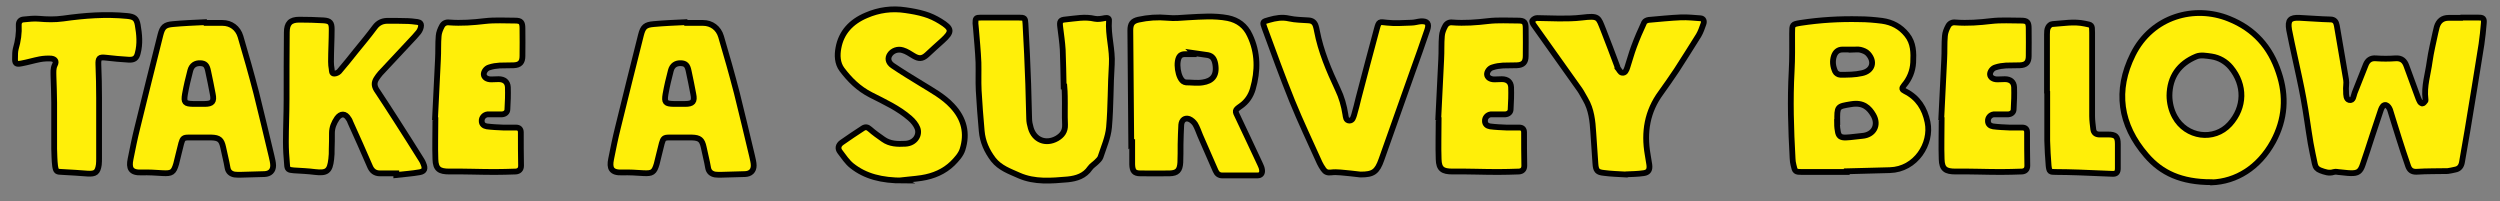
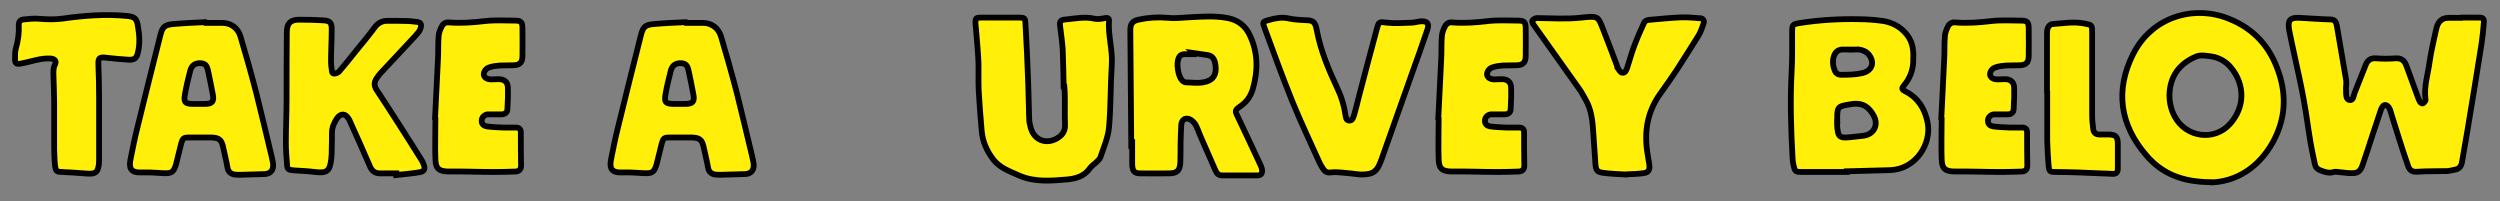
<svg xmlns="http://www.w3.org/2000/svg" id="Layer_1" version="1.1" viewBox="0 0 1080 86.9">
  <rect x="0" y="0" width="1080" height="86.9" fill="#808080" stroke="none" />
  <defs>
    <style>
      .st0 {
        fill: #ffef09;
        stroke: #000;
        stroke-miterlimit: 10;
        stroke-width: 2.5px;
      }
    </style>
  </defs>
  <path class="st0" d="M23.4,60.1c0-5.3,0-10.5,0-15.8,0-3.8-.2-7.7-.3-11.5,0-1.6-.2-3.2.6-4.8.8-1.5.1-2.5-1.6-2.7-1.6-.1-3.3,0-4.9.3-2.6.5-5.2,1.3-7.9,1.8-2.5.5-2.9,0-2.8-2.5,0-1.3,0-2.6.3-3.8,1-3.4,1.5-6.8,1.3-10.4,0-1.5.9-2.2,2.1-2.3,2.2-.2,4.4-.5,6.6-.3,3.5.3,6.9.4,10.5-.1,9.2-1.3,18.4-2,27.6-1.1,3,.3,4.1,1,4.6,3.9.7,4,1.1,8.1,0,12.2-.5,2.1-1.5,2.9-3.8,2.8-3.4-.2-6.7-.5-10.1-.9-2.7-.3-3.2.2-3.1,3,.2,4.8.3,9.6.3,14.4,0,8.7,0,17.3,0,26,0,.9,0,1.9-.1,2.8-.5,3.4-1.5,4.1-4.9,3.9-3.6-.3-7.2-.5-10.8-.7-2.5-.1-2.8-.1-3.2-2.6-.3-2.4-.3-4.9-.4-7.4,0-1.4,0-2.8,0-4.2h0,0Z" />
-   <path class="st0" d="M88,9.9c2.7,0,5.4,0,8.1,0,3.7,0,6.7,2.2,7.8,5.9,2.4,8.1,4.7,16.2,6.8,24.3,2.3,9.1,4.4,18.2,6.6,27.3.3,1.4.7,2.8.7,4.1,0,2.3-1.4,3.6-3.7,3.7-3.5.1-7,.2-10.5.3-.8,0-1.7,0-2.5-.1-1.6-.3-2.7-1.2-3-2.9-.5-3-1.3-5.9-1.9-8.9-.7-3.2-1.7-4.1-5.1-4.2-3.3,0-6.6,0-9.8,0-2.2,0-2.6.4-3.2,2.5-.8,2.9-1.4,5.9-2.2,8.9-1.1,3.7-1.9,4.2-5.8,4-3-.2-6.1-.4-9.1-.3-4.8.2-5.6-1.9-4.8-5.8.9-4.5,1.8-9,2.9-13.4,3.3-13.4,6.6-26.8,10-40.2.9-3.5,1.9-4.4,5.5-4.7,4.4-.4,8.9-.6,13.3-.8v.3s0,0,0,0ZM85.9,44.9h0c.8,0,1.6,0,2.5,0,3.3,0,4.2-1,3.5-4.3-.6-3.3-1.3-6.6-2-9.9-.5-2.5-1.3-3.3-3.3-3.4-2.2-.1-3.8.9-4.4,3.2-.9,3.4-1.7,6.8-2.3,10.2-.6,3.6,0,4.1,3.5,4.2.8,0,1.6,0,2.5,0h0Z" />
+   <path class="st0" d="M88,9.9c2.7,0,5.4,0,8.1,0,3.7,0,6.7,2.2,7.8,5.9,2.4,8.1,4.7,16.2,6.8,24.3,2.3,9.1,4.4,18.2,6.6,27.3.3,1.4.7,2.8.7,4.1,0,2.3-1.4,3.6-3.7,3.7-3.5.1-7,.2-10.5.3-.8,0-1.7,0-2.5-.1-1.6-.3-2.7-1.2-3-2.9-.5-3-1.3-5.9-1.9-8.9-.7-3.2-1.7-4.1-5.1-4.2-3.3,0-6.6,0-9.8,0-2.2,0-2.6.4-3.2,2.5-.8,2.9-1.4,5.9-2.2,8.9-1.1,3.7-1.9,4.2-5.8,4-3-.2-6.1-.4-9.1-.3-4.8.2-5.6-1.9-4.8-5.8.9-4.5,1.8-9,2.9-13.4,3.3-13.4,6.6-26.8,10-40.2.9-3.5,1.9-4.4,5.5-4.7,4.4-.4,8.9-.6,13.3-.8v.3ZM85.9,44.9h0c.8,0,1.6,0,2.5,0,3.3,0,4.2-1,3.5-4.3-.6-3.3-1.3-6.6-2-9.9-.5-2.5-1.3-3.3-3.3-3.4-2.2-.1-3.8.9-4.4,3.2-.9,3.4-1.7,6.8-2.3,10.2-.6,3.6,0,4.1,3.5,4.2.8,0,1.6,0,2.5,0h0Z" />
  <path class="st0" d="M171.2,74.9c-2.3,0-4.7,0-7,0-2.2,0-3.6-1-4.5-3.3-2.7-6.3-5.5-12.5-8.3-18.7-.2-.5-.4-1.1-.8-1.6-1.4-2.4-3.4-2.4-5-.2-1.3,1.9-2.2,4-2.2,6.4,0,2.3,0,4.6-.1,6.9,0,1.4,0,2.9-.2,4.3-.6,5.3-1.9,6.2-7.1,5.6-3-.4-6.1-.5-9.1-.7-2.3-.2-2.8-.4-2.9-2.6-.3-3.2-.5-6.5-.5-9.7,0-6.1.3-12.2.3-18.4,0-9.6,0-19.3.1-28.9,0-3.9,1.5-5.5,5.4-5.5,3.5,0,7,.1,10.5.3,2.8.2,3.5,1,3.5,3.8,0,4.7-.3,9.4-.3,14.1,0,1.1.1,2.1.3,3.2.1.8,0,1.9,1.1,1.9.7,0,1.6-.4,2.1-.9,2.5-2.9,4.9-5.9,7.2-8.8,2.8-3.4,5.6-6.8,8.2-10.3,1.6-2.2,3.6-2.9,6.1-2.8,2.8,0,5.6,0,8.4.1,1,0,2.1.2,3.1.3,1.1.1,2.4.2,2.4,1.6,0,1-.5,2.1-1.1,2.9-1.1,1.4-2.4,2.7-3.6,4-4.3,4.6-8.6,9.2-12.9,13.8-.6.7-1.2,1.5-1.7,2.3-1,1.6-1,3,0,4.7,2.9,4.4,5.8,8.8,8.6,13.2,3.7,5.7,7.3,11.5,10.9,17.2.3.5.6,1,.8,1.6.9,2.1.6,3.3-1.6,3.7-3.3.6-6.7.8-10.1,1.2v-.4s0,0,0,0Z" />
  <path class="st0" d="M187.9,51.9c.4-8.8.9-17.5,1.3-26.3.2-3.4,0-6.8.3-10.1.1-1.4.7-2.9,1.4-4.2.6-1.2,1.8-1.8,3.2-1.6,5.2.4,10.3,0,15.4-.6,4.3-.5,8.7-.2,13-.2,2.6,0,3.2.7,3.2,3.4,0,4,.1,8,0,11.9,0,2.7-1.1,3.9-3.8,4-2,.1-4,0-6,.1-1.5.1-3,.3-4.5.8-1.5.4-2.5,2-2.4,3.1.1,1.2,1.3,2.1,3.2,2.1,1.1,0,2.1-.1,3.2-.1,2.4,0,3.9,1.2,4,3.5.1,3.2,0,6.3-.2,9.5,0,1.3-1,2.1-2.3,2.2-1.2,0-2.3,0-3.5,0-.9,0-1.9,0-2.8,0-1.5.2-2.6,1.5-2.5,2.9,0,1.4,1,2.1,2.2,2.3,2.3.3,4.7.4,7,.5,1.9,0,3.7,0,5.6,0,1.4,0,2.1.7,2.1,2.1,0,4.8,0,9.6.1,14.4,0,1.6-.9,2.4-2.3,2.5-3,.1-6.1.2-9.1.2-6.5,0-13.1-.3-19.6-.2-4.2,0-5.9-1-6-5.3-.2-5.6,0-11.2,0-16.9h-.4Z" />
  <path class="st0" d="M295.6,9.9c2.7,0,5.4,0,8.1,0,3.7,0,6.7,2.2,7.8,5.9,2.4,8.1,4.7,16.2,6.8,24.3,2.3,9.1,4.4,18.2,6.6,27.3.3,1.4.7,2.8.7,4.1,0,2.3-1.4,3.6-3.7,3.7-3.5.1-7,.2-10.5.3-.8,0-1.7,0-2.5-.1-1.6-.3-2.7-1.2-3-2.9-.5-3-1.3-5.9-1.9-8.9-.7-3.2-1.7-4.1-5.1-4.2-3.3,0-6.6,0-9.8,0-2.2,0-2.6.4-3.2,2.5-.8,2.9-1.4,5.9-2.2,8.9-1.1,3.7-1.9,4.2-5.8,4-3-.2-6.1-.4-9.1-.3-4.8.2-5.6-1.9-4.8-5.8.9-4.5,1.8-9,2.9-13.4,3.3-13.4,6.6-26.8,10-40.2.9-3.5,1.9-4.4,5.5-4.7,4.4-.4,8.9-.6,13.3-.8v.3s0,0,0,0ZM293.5,44.9h0c.8,0,1.6,0,2.5,0,3.3,0,4.2-1,3.5-4.3-.6-3.3-1.3-6.6-2-9.9-.5-2.5-1.3-3.3-3.3-3.4-2.2-.1-3.8.9-4.4,3.2-.9,3.4-1.7,6.8-2.3,10.2-.6,3.6,0,4.1,3.5,4.2.8,0,1.6,0,2.5,0h0Z" />
-   <path class="st0" d="M390.2,78c-9.4,0-16.4-1.8-22.2-6.4-2-1.6-3.5-3.9-5.1-6-1.1-1.4-.8-2.9.7-4,3-2.1,6.1-4.2,9.2-6.2,1.1-.7,2-.5,3,.4,1.8,1.6,3.8,3,5.8,4.4,2.8,2,6.1,2.1,9.5,1.9,4.3-.2,6.4-3.9,5.2-6.8-.6-1.5-1.8-3-3.2-4.2-4.9-4.3-11-7.1-16.9-10.1-5.3-2.7-9.2-6.6-12.5-11-2-2.7-2.1-6.2-1.5-9.3,1.2-6.6,5.4-11.3,12.1-14.1,5.3-2.3,11-3.1,16.9-2.2,2.8.4,5.6.9,8.2,1.7,2.4.7,4.7,1.8,6.8,3.1,5.2,3.2,5.2,4.5.9,8.4-2.3,2-4.5,4.1-6.7,6.1-2,1.8-3.5,1.8-5.8.4-1.5-.9-2.9-1.9-4.6-2.4-2.2-.7-4.5.2-5.6,1.9-1,1.5-.8,3.4,1.3,4.8,4,2.7,8.1,5.2,12.2,7.7,4.7,2.9,9.7,5.6,13.4,9.6,5.3,5.6,6.7,12,4.5,18.9-.7,2.2-2.5,4.2-4.3,6-3.6,3.5-8.2,5.5-13.4,6.3-3.3.5-6.6.7-8.3.9h0Z" />
  <path class="st0" d="M459.5,37.4c-.1-5.3-.2-10.6-.4-15.9-.2-3.3-.7-6.6-1.1-9.9-.3-2.4,0-3,2.4-3.2,4.2-.4,8.3-1.3,12.5-.3,1.4.3,3,0,4.5-.3,1-.2,1.8.1,1.7,1.1-.5,6.3,1.6,12.5,1.2,18.9-.6,9.1-.4,18.2-1.2,27.2-.4,4.4-2.3,8.6-3.7,12.9-.3.8-1.1,1.5-1.7,2.1-.9.9-2.1,1.6-2.8,2.6-2.3,3.4-5.8,4.5-9.6,4.9-7.1.6-14.3,1.3-21.1-1.7-4-1.8-8.2-3.2-11.1-6.9-2.8-3.7-4.6-7.7-5-12.3-.5-5.8-1-11.7-1.3-17.5-.2-4,0-8.1-.1-12.1-.2-4.9-.7-9.9-1.1-14.8,0-.7-.2-1.4-.2-2.1,0-2.2.1-2.5,2.3-2.5,5.5,0,11,0,16.5,0,2.4,0,2.7.2,2.8,2.6.5,8.7.9,17.5,1.2,26.2.2,4.9.2,9.9.4,14.8,0,1.4.3,2.7.7,4.1,1.5,5.2,6.5,7.2,11.3,4.5,2.2-1.3,3.6-3,3.5-5.9-.2-4.1,0-8.3-.1-12.4,0-1.4-.1-2.8-.2-4.1,0,0,0,0-.1,0h0Z" />
  <path class="st0" d="M488.7,61.5c-.1-16.1-.3-32.2-.4-48.4,0-2.8.9-4,3.5-4.6,4.1-.9,8.3-1.2,12.6-.8,2.9.3,5.8,0,8.8-.2,5.7-.3,11.4-.8,17.2.3,4.4.9,7.6,3.3,9.5,7.4,3.6,7.5,3.6,15.4,1.3,23.3-.9,3-2.6,5.5-5.2,7.3-2.7,1.9-2.6,2-1.1,5,3.2,6.7,6.3,13.4,9.5,20.2.4.8.7,1.6.8,2.4.2,1.5-.5,2.4-2,2.4-5,0-10.1,0-15.1,0-1.5,0-2.4-.7-3-2.1-2.2-5-4.4-10-6.6-15.1-.7-1.7-1.3-3.5-2.2-5-.6-.9-1.6-1.8-2.6-2.2-1.8-.6-3.2.4-3.4,2.5-.2,2.8-.2,5.7-.3,8.5,0,2.6,0,5.2-.1,7.8-.2,3.4-1.3,4.6-4.6,4.7-4.2.1-8.4,0-12.7,0-2.6,0-3.4-1-3.5-3.9,0-3.2,0-6.4,0-9.6-.1,0-.2,0-.3,0ZM515.7,23v.4c-1.3,0-2.6,0-3.9,0-.7,0-1.4.2-1.9.6-2.3,2-1.1,10.3,1.7,11.4.2,0,.4.2.7.2,2.4,0,4.9.4,7.3,0,3.9-.6,6.3-2.7,5.4-8-.4-2.1-1.2-3.4-3.2-3.8-2.1-.3-4.1-.6-6.2-.9Z" />
  <path class="st0" d="M587.7,75.4c-2.9-.3-5.7-.7-8.5-.9-1.4-.1-2.8-.2-4.2,0-1.5.2-2.5-.2-3.3-1.4-.6-.9-1.2-1.8-1.6-2.7-4-8.9-8.2-17.7-11.9-26.8-4.2-10.4-8-20.9-11.9-31.5-1-2.7-.9-2.7,2-3.5,2.8-.8,5.6-1.3,8.6-.6,2.7.6,5.6.6,8.4.8,1.6.1,2.6.8,3.1,2.4.2.7.4,1.4.5,2.1,1.7,8.9,5.2,17.1,9,25.2,1.7,3.5,2.7,7.1,3.3,10.9.2,1.2.2,2.6,1.7,2.7,1.5,0,1.7-1.4,2.1-2.5.7-2.4,1.3-4.8,1.9-7.3,2.6-9.9,5.2-19.9,7.9-29.8.9-3.3,1-3.1,4.4-2.7,3.5.4,7,.1,10.5,0,1.4,0,2.8-.5,4.2-.6,2.8-.1,3.6,1,2.7,3.7-2.1,6.1-4.2,12.2-6.4,18.2-4.5,12.6-8.9,25.2-13.4,37.8-1.9,5.4-3.6,6.5-9,6.5h0Z" />
  <path class="st0" d="M621.3,51.9c.4-8.8.9-17.5,1.3-26.3.2-3.4,0-6.8.3-10.1.1-1.4.7-2.9,1.4-4.2.6-1.2,1.8-1.8,3.2-1.6,5.2.4,10.3,0,15.4-.6,4.3-.5,8.7-.2,13-.2,2.6,0,3.2.7,3.2,3.4,0,4,.1,8,0,11.9,0,2.7-1.1,3.9-3.8,4-2,.1-4,0-6,.1-1.5.1-3,.3-4.5.8-1.5.4-2.5,2-2.4,3.1.1,1.2,1.3,2.1,3.2,2.1,1.1,0,2.1-.1,3.2-.1,2.4,0,3.9,1.2,4,3.5.1,3.2,0,6.3-.2,9.5,0,1.3-1,2.1-2.3,2.2-1.2,0-2.3,0-3.5,0-.9,0-1.9,0-2.8,0-1.5.2-2.6,1.5-2.5,2.9,0,1.4,1,2.1,2.2,2.3,2.3.3,4.7.4,7,.5,1.9,0,3.7,0,5.6,0,1.4,0,2.1.7,2.1,2.1,0,4.8,0,9.6.1,14.4,0,1.6-.9,2.4-2.3,2.5-3,.1-6.1.2-9.1.2-6.5,0-13.1-.3-19.6-.2-4.2,0-5.9-1-6-5.3-.2-5.6,0-11.2,0-16.9h-.4Z" />
  <path class="st0" d="M702.6,75.4c-3.6-.2-6.7-.3-9.7-.7-2.9-.3-3.5-1-3.7-4.2-.3-4.4-.6-8.8-.9-13.2-.3-5-.8-10-3.4-14.4-.8-1.3-1.5-2.8-2.4-4.1-6.6-9.3-13.3-18.7-19.9-28-.4-.5-.9-1.6-.6-1.9.4-.6,1.3-1.1,2-1.1,3.2,0,6.3.2,9.5.2,3.3,0,6.5,0,9.8-.4,7.5-.9,7.1-.2,9.3,5.2,2.1,5.3,4.1,10.7,6.1,16,0,.1,0,.3,0,.4.7.8,1.2,2.1,2,2.2,1.4.3,1.9-1.1,2.3-2.3,1-3,1.8-6.1,2.9-9,1.3-3.5,2.8-7,4.4-10.4.3-.6,1.2-1,1.9-1.1,4.7-.4,9.3-.9,14-1.1,2.8-.1,5.6.2,8.4.4,1.4.1,1.7,1.3,1.3,2.4-.6,1.7-1.2,3.5-2.1,5-3.1,5-6.3,10-9.5,15-2.2,3.3-4.5,6.6-6.8,9.8-5.9,8-7.4,17-5.7,26.7.2,1.4.5,2.9.7,4.3.3,2.2-.3,3.4-2.4,3.7-2.6.4-5.4.4-7.4.5Z" />
  <path class="st0" d="M797.8,74.3c-6.4,0-12.9,0-19.3,0-2.9,0-3.1-.2-3.7-3-.2-.9-.4-1.8-.4-2.8-.7-12.6-1.1-25.2-.4-37.9.3-5.4.2-10.8.2-16.2,0-3.8,0-3.9,3.6-4.5,8.5-1.3,17-1.8,25.5-1.6,3.3,0,6.6.3,9.8.7,4.3.6,7.9,2.5,10.7,6,2.9,3.6,2.9,7.8,2.7,12-.2,3.7-1.6,7.1-4,9.9-1.1,1.3-.9,1.8.5,2.5,5.6,2.8,8.5,7.5,9.7,13.4,1.9,9.2-5,20.4-16.3,20.7-6.2.1-12.4.4-18.6.5,0,0,0,0,0,.1h0ZM799.9,21.4c-1.3,0-2.6,0-3.9,0-2,0-3.1,1.1-3.7,2.7-.8,2.3-.5,4.6.5,6.8.3.7,1.4,1.4,2.2,1.4,3.1,0,6.4,0,9.4-.7,4.6-1,5.7-5,2.6-8.4-.8-.9-2.1-1.4-3.3-1.7-1.2-.3-2.6,0-3.8,0h0ZM793.6,52.7c0,.7,0,2.3.3,3.8.3,2.3,1.2,3,3.6,2.9,2.3-.1,4.7-.5,7-.7,5-.4,7.3-4.7,4.8-9-1.8-3.1-4.3-5.6-9.6-4.7-6.1,1-6.1.9-6,7.7h0Z" />
  <path class="st0" d="M838.6,51.9c.4-8.8.9-17.5,1.3-26.3.2-3.4,0-6.8.3-10.1.1-1.4.7-2.9,1.4-4.2.6-1.2,1.8-1.8,3.2-1.6,5.2.4,10.3,0,15.4-.6,4.3-.5,8.7-.2,13-.2,2.6,0,3.2.7,3.2,3.4,0,4,.1,8,0,11.9,0,2.7-1.1,3.9-3.8,4-2,.1-4,0-6,.1-1.5.1-3,.3-4.5.8-1.5.4-2.5,2-2.4,3.1.1,1.2,1.3,2.1,3.2,2.1,1.1,0,2.1-.1,3.2-.1,2.4,0,3.9,1.2,4,3.5.1,3.2,0,6.3-.2,9.5,0,1.3-1,2.1-2.3,2.2-1.2,0-2.3,0-3.5,0-.9,0-1.9,0-2.8,0-1.5.2-2.6,1.5-2.5,2.9,0,1.4,1,2.1,2.2,2.3,2.3.3,4.7.4,7,.5,1.9,0,3.7,0,5.6,0,1.4,0,2.1.7,2.1,2.1,0,4.8,0,9.6.1,14.4,0,1.6-.9,2.4-2.3,2.5-3,.1-6.1.2-9.1.2-6.5,0-13.1-.3-19.6-.2-4.2,0-5.9-1-6-5.3-.2-5.6,0-11.2,0-16.9h-.4Z" />
  <path class="st0" d="M884.3,39.8c0-8.3,0-16.6,0-24.9,0-1.1,0-2.2.5-3.1.3-.6,1.1-1.4,1.8-1.4,4.7-.3,9.3-1.2,14-.2,3.1.6,3.2.5,3.2,3.9,0,12,0,24,0,36.1,0,1.9.3,3.8.5,5.7.2,1.4,1,2.1,2.4,2.2,1.3,0,2.6,0,3.9,0,3.3,0,4.3.8,4.3,4.1,0,3.5,0,7,0,10.5,0,1.6-.5,2.5-2.3,2.4-4.9-.2-9.8-.4-14.7-.6-3.3-.1-6.6-.2-9.8-.2-2.5,0-2.8-.1-3.1-2.7-.3-3.6-.5-7.2-.6-10.8,0-7,0-13.9,0-20.9h0Z" />
  <path class="st0" d="M955.3,78.7c-13,0-21.6-4-28.1-11.6-11.4-13.2-13.5-28-5.8-43.5,8.3-16.7,26.7-21.5,41.5-15.5,11,4.4,17.9,12.3,21.5,23.2,3.5,10.3,2.8,20.3-2.4,29.9-6.2,11.3-16,17.2-26.6,17.6h0ZM937.2,41.2c0,3.2.8,6.5,2.3,9.2,4.9,9,17,10.7,23.8,3.2,6.5-7.2,6.7-16.9.4-24.5-2.1-2.5-5-4.2-8.3-4.7-2.2-.3-4.7-.8-6.6,0-7.5,3.1-11.5,8.8-11.6,16.9h0Z" />
  <path class="st0" d="M1063.5,7.6c2.5,0,4.9,0,7.3,0,1.9,0,2.4.4,2.2,2.4-.2,3-.6,6.1-1,9.1-2,12.5-4,25-6.1,37.5-.7,4.4-1.6,8.9-2.3,13.3-.3,1.9-1.2,3.1-3.1,3.4-1,.2-2.1.5-3.1.6-4.5.1-8.9,0-13.4.3-2.1.1-3.1-.8-3.7-2.5-1.4-4-2.7-8-4-12.1-1.3-4-2.5-8.1-3.8-12.2-.3-.8-1-1.8-1.7-2-1.2-.3-1.8.9-2.2,1.9-1.3,3.9-2.6,7.8-3.9,11.7-1.3,4-2.6,8.1-4,12.1-1,3-2.1,3.8-5.2,3.7-1.5,0-3-.3-4.5-.4-.9,0-1.9-.4-2.8-.1-2.1.7-3.9,0-5.8-.7-1.3-.5-2.1-1.3-2.4-2.8-.6-3-1.3-5.9-1.8-8.9-1.1-6.5-1.9-13-3.1-19.4-1.1-6.1-2.5-12.1-3.8-18.2-.8-3.8-1.7-7.6-2.4-11.4-.7-4.2.4-5.4,4.5-5.2,4.4.2,8.9.6,13.3.7,1.8,0,2.5,1,2.8,2.6,1.3,7.8,2.7,15.6,4,23.4.3,1.6-.2,3.4,0,5.1,0,1.4,0,3.4,1.4,3.7,1.8.4,1.8-1.8,2.3-3.1,1.6-4,3.2-8.1,4.8-12.1.8-2,2.2-3,4.4-2.8,2.8.2,5.6.2,8.4,0,2.6-.2,4,1,4.8,3.3,1.5,4.1,3,8.2,4.5,12.3.4,1.1.8,2.3,1.4,3.3.2.3.9.7,1.1.6.5-.2.8-.7,1.2-1.2.1-.2,0-.5,0-.7-.7-5.6,1.1-10.8,1.8-16.2.6-4.2,1.6-8.3,2.5-12.5.2-.8.4-1.7.6-2.5.8-2.6,2.5-3.9,5.1-3.9,1.9,0,3.8,0,5.6,0h0s0,0,0,0Z" />
</svg>